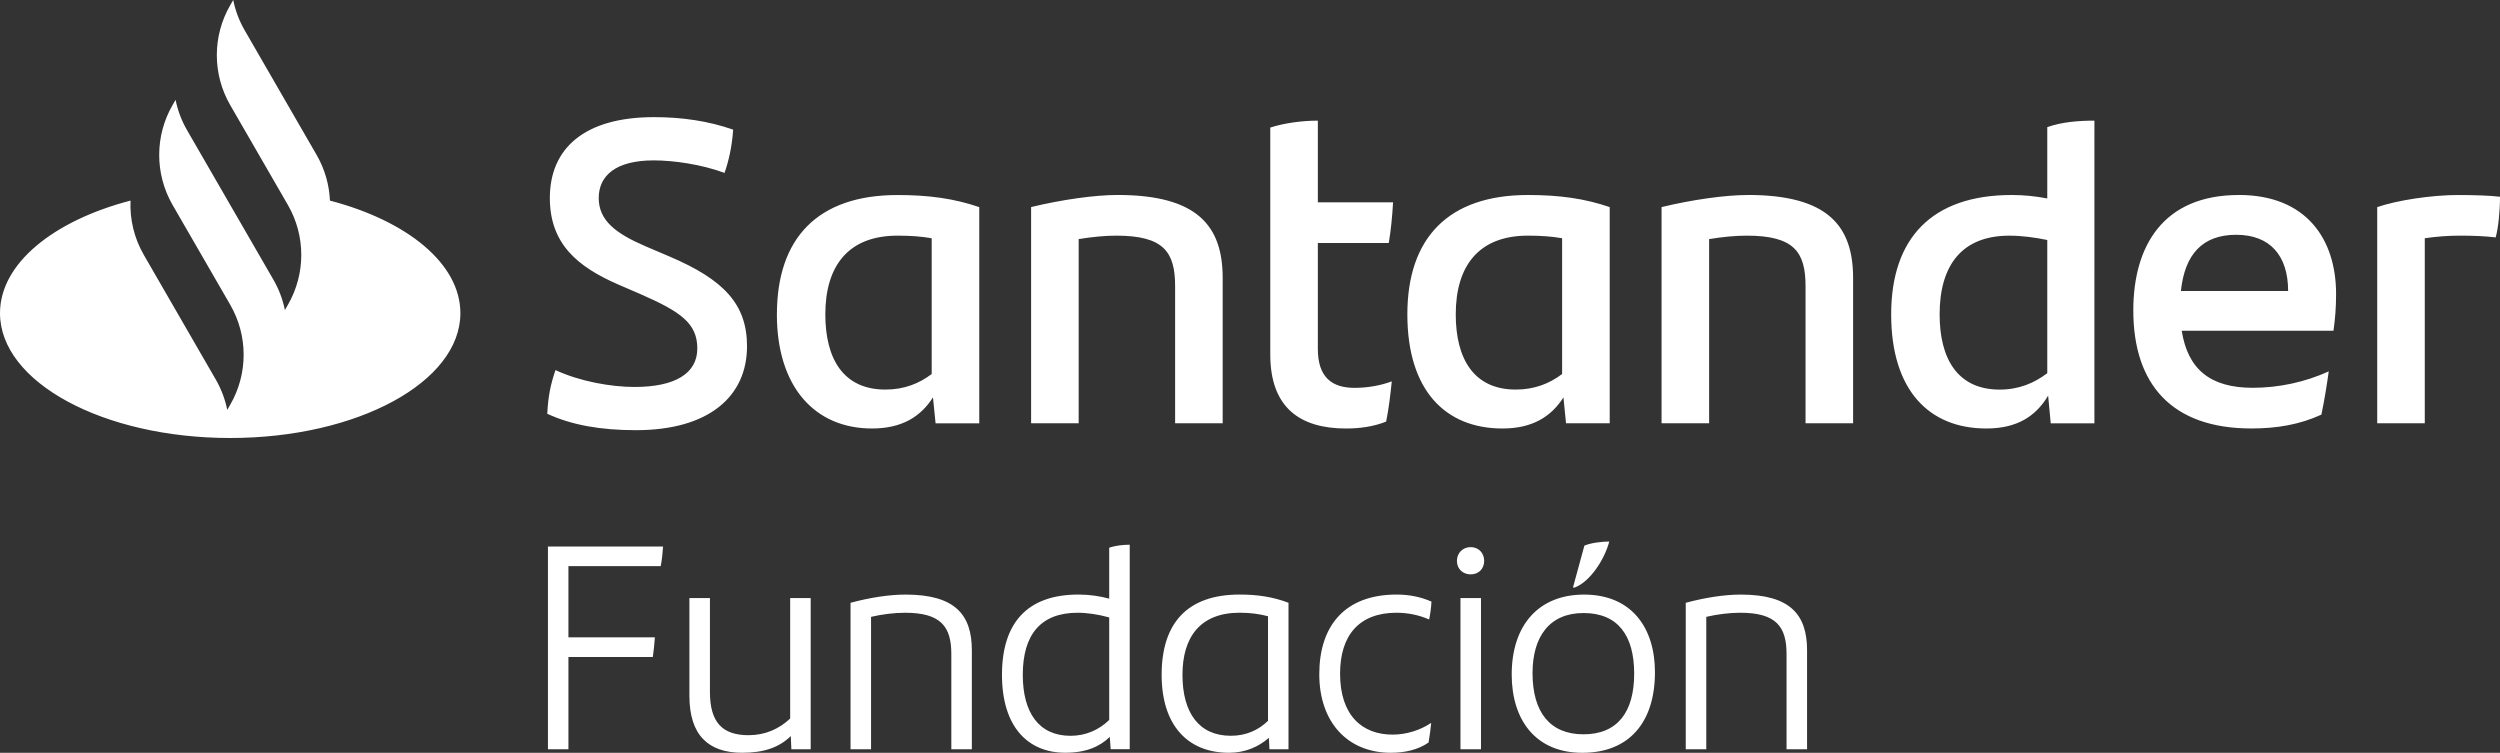
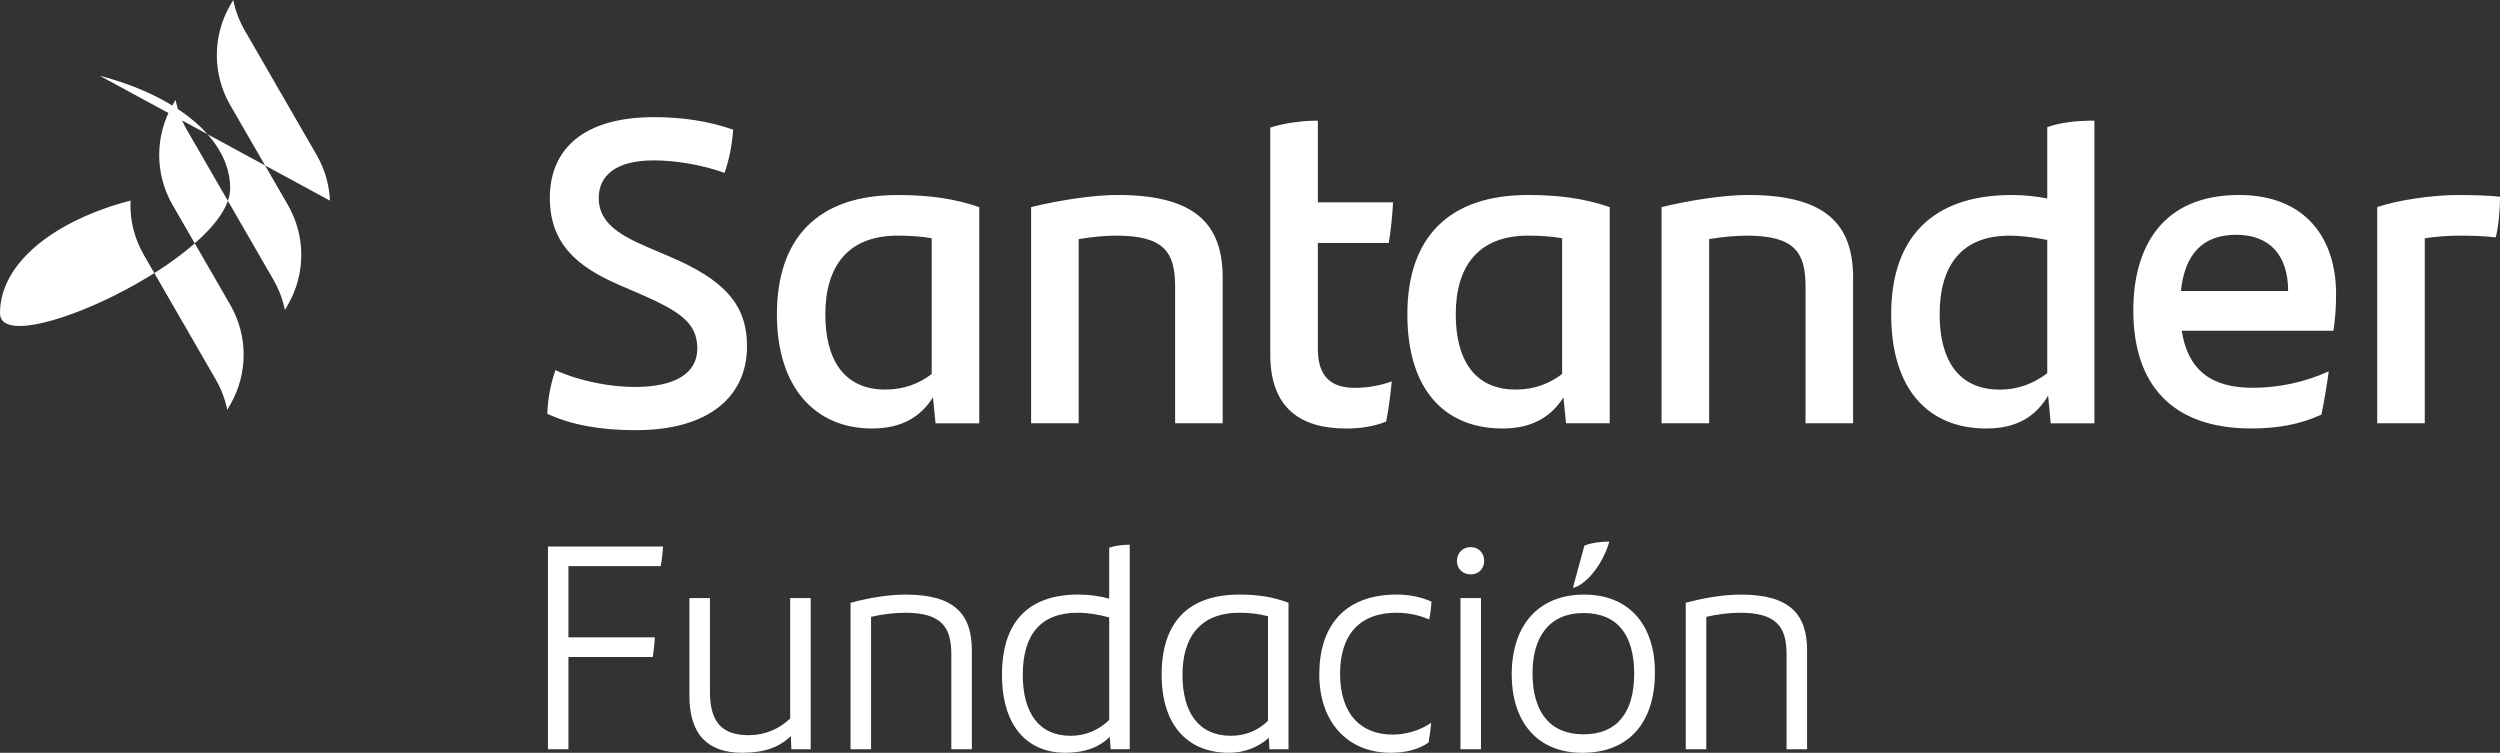
<svg xmlns="http://www.w3.org/2000/svg" id="Layer_2" width="816.28" height="245.79" viewBox="0 0 816.28 245.79">
  <rect x="0" y="0" width="816.28" height="245.79" fill="#333333" stroke="none" />
  <g id="Santander">
-     <path d="M439.46,139.91c4.38,0,8.89-.56,13.13-2.26.85-4.09,1.41-8.89,1.84-13.13-3.39,1.27-7.62,2.12-12.14,2.12-7.48,0-12-3.53-12-12.71v-34.59h23.15c.71-4.09,1.13-8.47,1.41-13.27h-24.56v-26.68c-4.8,0-10.73.71-15.53,2.26v74.12c0,17.22,9.6,24.14,24.71,24.14ZM253.66,102.64c0,23.72,12.42,37.27,31.06,37.27,9.88,0,15.95-3.95,19.91-10.16l.85,8.47h14.26v-70.59c-8.19-2.82-16.52-3.95-26.68-3.95-26.12,0-39.39,14.12-39.39,38.97ZM304.21,122.12c-4.09,3.11-9.04,5.08-15.11,5.08-13.84,0-19.62-10.16-19.62-24.56,0-15.81,7.48-25.7,23.58-25.7,4.38,0,7.91.28,11.15.85v44.33ZM352.21,78.07c4.24-.71,8.61-1.13,12.28-1.13,15.53,0,19.2,5.37,19.2,16.52v44.75h15.53v-47.44c0-17.08-8.33-27.11-34.31-27.11-7.48,0-18.35,1.55-28.24,3.95v70.59h15.53v-60.14ZM107.73,65.51c-.22-5.15-1.67-10.27-4.33-14.89l-23.53-40.76c-1.79-3.11-3.03-6.44-3.72-9.86l-.98,1.7c-5.83,10.09-5.83,22.52,0,32.61l18.83,32.61c5.83,10.09,5.83,22.52,0,32.61l-.98,1.7c-.69-3.42-1.93-6.75-3.72-9.86l-17.24-29.85-11.01-19.06c-1.79-3.11-3.03-6.44-3.72-9.86l-.98,1.7c-5.81,10.06-5.82,22.44-.06,32.51h0s18.89,32.71,18.89,32.71c5.83,10.09,5.83,22.52,0,32.61l-.98,1.7c-.69-3.42-1.93-6.75-3.72-9.86l-23.53-40.76c-3.16-5.47-4.6-11.62-4.33-17.72C17.39,72.09,0,86.07,0,102.25c0,22.51,33.65,40.76,75.16,40.76s75.16-18.25,75.16-40.76c0-16.18-17.39-30.16-42.58-36.75ZM207.21,126.35c-7.77,0-17.93-1.83-25.84-5.51-1.55,4.52-2.4,8.47-2.68,14.26,7.91,3.67,17.36,5.36,28.94,5.36,24,0,36.28-11.15,36.28-27.39,0-13.69-7.48-21.74-25.41-29.36l-7.62-3.25c-9.88-4.24-15.39-8.47-15.39-15.81s5.65-12.28,17.93-12.28c6.49,0,15.53,1.27,23.15,4.09,1.41-4.09,2.4-8.47,2.82-14.12-8.05-2.82-16.66-4.09-25.84-4.09-22.87,0-34.02,10.31-34.02,26.4,0,14.97,9.04,22.45,22.31,28.24l7.2,3.11c13.27,5.79,18.64,9.6,18.64,17.79s-7.34,12.56-20.47,12.56ZM668.46,64.8c-3.67-.71-7.48-1.13-11.58-1.13-26.12,0-39.39,14.12-39.39,38.97s12.42,37.27,31.06,37.27c10.16,0,16.24-4.09,20.19-10.73l.85,9.04h14.26V39.39c-5.08,0-10.59.42-15.39,2.12v23.29ZM668.46,121.84c-4.23,3.25-9.32,5.37-15.53,5.37-13.84,0-19.62-10.16-19.62-24.56,0-16.09,7.34-25.7,22.73-25.7,4.09,0,8.33.57,12.42,1.41v43.48ZM510.48,129.74l.85,8.47h14.26v-70.59c-8.19-2.82-16.52-3.95-26.68-3.95-26.12,0-39.39,14.12-39.39,38.97s12.42,37.27,31.06,37.27c9.88,0,15.95-3.95,19.91-10.16ZM475.32,102.64c0-15.81,7.48-25.7,23.58-25.7,4.38,0,7.91.28,11.15.85v44.33c-4.09,3.11-9.04,5.08-15.11,5.08-13.83,0-19.62-10.16-19.62-24.56ZM570.76,63.67c-7.48,0-18.35,1.55-28.24,3.95v70.59h15.53v-60.14c4.23-.71,8.61-1.13,12.28-1.13,15.53,0,19.2,5.37,19.2,16.52v44.75h15.53v-47.44c0-17.08-8.33-27.11-34.31-27.11ZM731,63.67c-24.71,0-34.45,16.66-34.45,37.69,0,24.14,12.56,38.54,38.54,38.54,8.33,0,15.81-1.27,22.87-4.52.99-4.66,1.84-10.02,2.4-14.12-7.76,3.53-16.38,5.36-24.85,5.36-13.84,0-21.18-6.07-23.15-18.63h49.55c.57-4.09.85-7.62.85-12,0-17.79-9.6-32.33-31.77-32.33ZM712.09,95.01c1.27-12,7.06-18.35,18.07-18.35s16.94,6.78,16.94,18.35h-35.01ZM802.73,63.67c-8.75,0-19.91,1.69-26.54,3.95v70.59h15.53v-60.42c3.81-.56,7.62-.85,11.43-.85,4.38,0,8.05.14,11.72.57.85-2.96,1.41-8.61,1.41-13.27-3.39-.42-8.75-.56-13.55-.56ZM178.9,244.64h6.7v-30.13h27.55c.29-1.82.57-4.69.67-6.41h-28.22v-23.25h30.13c.38-1.82.67-4.69.77-6.41h-37.59v66.2ZM258.01,234.6c-3.63,3.44-8.23,5.45-13.58,5.45-8.61,0-12.63-4.21-12.63-14.16v-30.61h-6.7v31.95c0,12.72,6.12,18.56,17.22,18.56,7.27,0,12.15-1.82,15.88-5.45l.19,4.3h6.31v-49.36h-6.7v39.32ZM295.69,194.14c-5.36,0-11.57.96-17.98,2.68v47.83h6.7v-43.24c3.63-.86,7.65-1.34,11.1-1.34,11.77,0,15.11,4.59,15.11,13.49v31.09h6.7v-32.33c0-11.58-5.45-18.18-21.62-18.18ZM379.29,220.35c0,16.36,8.42,25.44,22,25.44,5.36,0,9.76-2.01,13.01-4.88l.19,3.73h6.22v-47.83c-5.07-1.91-10.04-2.68-15.97-2.68-17.12,0-25.45,9.38-25.45,26.21ZM414.02,235.36c-3.16,3.06-7.17,4.88-12.15,4.88-10.43,0-15.78-7.56-15.78-19.9s5.83-20.28,18.65-20.28c3.44,0,6.41.38,9.28,1.15v34.15ZM456.01,200.07c3.16,0,6.98.57,10.62,2.2.38-1.91.67-3.83.76-5.84-3.73-1.63-7.46-2.3-11.38-2.3-17.03,0-25.25,10.33-25.25,26.02s9.28,25.64,23.34,25.64c4.59,0,8.9-.96,12.34-3.35.38-2.1.67-4.5.86-6.41-3.73,2.49-8.23,3.83-12.63,3.83-9.85,0-17.12-6.22-17.12-19.9,0-12.53,6.22-19.9,18.46-19.9ZM476.86,244.64h6.7v-49.36h-6.7v49.36ZM480.2,178.64c-2.58,0-4.5,1.91-4.5,4.5s1.91,4.4,4.5,4.4,4.4-1.82,4.4-4.4-1.82-4.5-4.4-4.5ZM362.17,195.47c-3.16-.86-6.5-1.34-10.04-1.34-16.64,0-24.97,9.18-24.97,26.21s8.51,25.44,20.66,25.44c6.79,0,11.29-2.01,14.54-5.17l.29,4.02h6.22v-66.77c-2.2,0-4.69.29-6.7.96v16.64ZM362.17,235.08c-3.25,3.16-7.56,5.17-12.63,5.17-10.33,0-15.59-7.56-15.59-19.9,0-13.11,5.83-20.28,17.89-20.28,3.25,0,6.89.57,10.33,1.53v33.48ZM517.22,194.14c-14.83,0-23.63,9.95-23.63,26.12,0,14.73,7.75,25.54,23.05,25.54s23.72-9.95,23.72-26.31c0-14.54-7.65-25.35-23.15-25.35ZM517.03,239.76c-10.91,0-16.64-7.17-16.64-19.99,0-11.77,5.45-19.61,16.64-19.61s16.55,7.27,16.55,19.8-5.45,19.8-16.55,19.8ZM568.4,194.14c-5.36,0-11.57.96-17.98,2.68v47.83h6.7v-43.24c3.63-.86,7.65-1.34,11.1-1.34,11.77,0,15.11,4.59,15.11,13.49v31.09h6.7v-32.33c0-11.58-5.45-18.18-21.62-18.18ZM514.16,191.84c5.17-2.01,9.76-9.28,11.29-15.02-2.2,0-5.93.38-8.13,1.34l-3.73,13.68h.57Z" fill="#fff" />
+     <path d="M439.46,139.91c4.38,0,8.89-.56,13.13-2.26.85-4.09,1.41-8.89,1.84-13.13-3.39,1.27-7.62,2.12-12.14,2.12-7.48,0-12-3.53-12-12.71v-34.59h23.15c.71-4.09,1.13-8.47,1.41-13.27h-24.56v-26.68c-4.8,0-10.73.71-15.53,2.26v74.12c0,17.22,9.6,24.14,24.71,24.14ZM253.66,102.64c0,23.72,12.42,37.27,31.06,37.27,9.88,0,15.95-3.95,19.91-10.16l.85,8.47h14.26v-70.59c-8.19-2.82-16.52-3.95-26.68-3.95-26.12,0-39.39,14.12-39.39,38.97ZM304.21,122.12c-4.09,3.11-9.04,5.08-15.11,5.08-13.84,0-19.62-10.16-19.62-24.56,0-15.81,7.48-25.7,23.58-25.7,4.38,0,7.91.28,11.15.85v44.33ZM352.21,78.07c4.24-.71,8.61-1.13,12.28-1.13,15.53,0,19.2,5.37,19.2,16.52v44.75h15.53v-47.44c0-17.08-8.33-27.11-34.31-27.11-7.48,0-18.35,1.55-28.24,3.95v70.59h15.53v-60.14ZM107.73,65.51c-.22-5.15-1.67-10.27-4.33-14.89l-23.53-40.76c-1.79-3.11-3.03-6.44-3.72-9.86l-.98,1.7c-5.83,10.09-5.83,22.52,0,32.61l18.83,32.61c5.83,10.09,5.83,22.52,0,32.61l-.98,1.7c-.69-3.42-1.93-6.75-3.72-9.86l-17.24-29.85-11.01-19.06c-1.79-3.11-3.03-6.44-3.72-9.86l-.98,1.7c-5.81,10.06-5.82,22.44-.06,32.51h0s18.89,32.71,18.89,32.71c5.83,10.09,5.83,22.52,0,32.61l-.98,1.7c-.69-3.42-1.93-6.75-3.72-9.86l-23.53-40.76c-3.16-5.47-4.6-11.62-4.33-17.72C17.39,72.09,0,86.07,0,102.25s75.16-18.25,75.16-40.76c0-16.18-17.39-30.16-42.58-36.75ZM207.21,126.35c-7.77,0-17.93-1.83-25.84-5.51-1.55,4.52-2.4,8.47-2.68,14.26,7.91,3.67,17.36,5.36,28.94,5.36,24,0,36.28-11.15,36.28-27.39,0-13.69-7.48-21.74-25.41-29.36l-7.62-3.25c-9.88-4.24-15.39-8.47-15.39-15.81s5.65-12.28,17.93-12.28c6.49,0,15.53,1.27,23.15,4.09,1.41-4.09,2.4-8.47,2.82-14.12-8.05-2.82-16.66-4.09-25.84-4.09-22.87,0-34.02,10.31-34.02,26.4,0,14.97,9.04,22.45,22.31,28.24l7.2,3.11c13.27,5.79,18.64,9.6,18.64,17.79s-7.34,12.56-20.47,12.56ZM668.46,64.8c-3.67-.71-7.48-1.13-11.58-1.13-26.12,0-39.39,14.12-39.39,38.97s12.42,37.27,31.06,37.27c10.16,0,16.24-4.09,20.19-10.73l.85,9.04h14.26V39.39c-5.08,0-10.59.42-15.39,2.12v23.29ZM668.46,121.84c-4.23,3.25-9.32,5.37-15.53,5.37-13.84,0-19.62-10.16-19.62-24.56,0-16.09,7.34-25.7,22.73-25.7,4.09,0,8.33.57,12.42,1.41v43.48ZM510.48,129.74l.85,8.47h14.26v-70.59c-8.19-2.82-16.52-3.95-26.68-3.95-26.12,0-39.39,14.12-39.39,38.97s12.42,37.27,31.06,37.27c9.88,0,15.95-3.95,19.91-10.16ZM475.32,102.64c0-15.81,7.48-25.7,23.58-25.7,4.38,0,7.91.28,11.15.85v44.33c-4.09,3.11-9.04,5.08-15.11,5.08-13.83,0-19.62-10.16-19.62-24.56ZM570.76,63.67c-7.48,0-18.35,1.55-28.24,3.95v70.59h15.53v-60.14c4.23-.71,8.61-1.13,12.28-1.13,15.53,0,19.2,5.37,19.2,16.52v44.75h15.53v-47.44c0-17.08-8.33-27.11-34.31-27.11ZM731,63.67c-24.71,0-34.45,16.66-34.45,37.69,0,24.14,12.56,38.54,38.54,38.54,8.33,0,15.81-1.27,22.87-4.52.99-4.66,1.84-10.02,2.4-14.12-7.76,3.53-16.38,5.36-24.85,5.36-13.84,0-21.18-6.07-23.15-18.63h49.55c.57-4.09.85-7.62.85-12,0-17.79-9.6-32.33-31.77-32.33ZM712.09,95.01c1.27-12,7.06-18.35,18.07-18.35s16.94,6.78,16.94,18.35h-35.01ZM802.73,63.67c-8.75,0-19.91,1.69-26.54,3.95v70.59h15.53v-60.42c3.81-.56,7.62-.85,11.43-.85,4.38,0,8.05.14,11.72.57.85-2.96,1.41-8.61,1.41-13.27-3.39-.42-8.75-.56-13.55-.56ZM178.9,244.64h6.7v-30.13h27.55c.29-1.82.57-4.69.67-6.41h-28.22v-23.25h30.13c.38-1.82.67-4.69.77-6.41h-37.59v66.2ZM258.01,234.6c-3.63,3.44-8.23,5.45-13.58,5.45-8.61,0-12.63-4.21-12.63-14.16v-30.61h-6.7v31.95c0,12.72,6.12,18.56,17.22,18.56,7.27,0,12.15-1.82,15.88-5.45l.19,4.3h6.31v-49.36h-6.7v39.32ZM295.69,194.14c-5.36,0-11.57.96-17.98,2.68v47.83h6.7v-43.24c3.63-.86,7.65-1.34,11.1-1.34,11.77,0,15.11,4.59,15.11,13.49v31.09h6.7v-32.33c0-11.58-5.45-18.18-21.62-18.18ZM379.29,220.35c0,16.36,8.42,25.44,22,25.44,5.36,0,9.76-2.01,13.01-4.88l.19,3.73h6.22v-47.83c-5.07-1.91-10.04-2.68-15.97-2.68-17.12,0-25.45,9.38-25.45,26.21ZM414.02,235.36c-3.16,3.06-7.17,4.88-12.15,4.88-10.43,0-15.78-7.56-15.78-19.9s5.83-20.28,18.65-20.28c3.44,0,6.41.38,9.28,1.15v34.15ZM456.01,200.07c3.16,0,6.98.57,10.62,2.2.38-1.91.67-3.83.76-5.84-3.73-1.63-7.46-2.3-11.38-2.3-17.03,0-25.25,10.33-25.25,26.02s9.28,25.64,23.34,25.64c4.59,0,8.9-.96,12.34-3.35.38-2.1.67-4.5.86-6.41-3.73,2.49-8.23,3.83-12.63,3.83-9.85,0-17.12-6.22-17.12-19.9,0-12.53,6.22-19.9,18.46-19.9ZM476.86,244.64h6.7v-49.36h-6.7v49.36ZM480.2,178.64c-2.58,0-4.5,1.91-4.5,4.5s1.91,4.4,4.5,4.4,4.4-1.82,4.4-4.4-1.82-4.5-4.4-4.5ZM362.17,195.47c-3.16-.86-6.5-1.34-10.04-1.34-16.64,0-24.97,9.18-24.97,26.21s8.51,25.44,20.66,25.44c6.79,0,11.29-2.01,14.54-5.17l.29,4.02h6.22v-66.77c-2.2,0-4.69.29-6.7.96v16.64ZM362.17,235.08c-3.25,3.16-7.56,5.17-12.63,5.17-10.33,0-15.59-7.56-15.59-19.9,0-13.11,5.83-20.28,17.89-20.28,3.25,0,6.89.57,10.33,1.53v33.48ZM517.22,194.14c-14.83,0-23.63,9.95-23.63,26.12,0,14.73,7.75,25.54,23.05,25.54s23.72-9.95,23.72-26.31c0-14.54-7.65-25.35-23.15-25.35ZM517.03,239.76c-10.91,0-16.64-7.17-16.64-19.99,0-11.77,5.45-19.61,16.64-19.61s16.55,7.27,16.55,19.8-5.45,19.8-16.55,19.8ZM568.4,194.14c-5.36,0-11.57.96-17.98,2.68v47.83h6.7v-43.24c3.63-.86,7.65-1.34,11.1-1.34,11.77,0,15.11,4.59,15.11,13.49v31.09h6.7v-32.33c0-11.58-5.45-18.18-21.62-18.18ZM514.16,191.84c5.17-2.01,9.76-9.28,11.29-15.02-2.2,0-5.93.38-8.13,1.34l-3.73,13.68h.57Z" fill="#fff" />
  </g>
</svg>